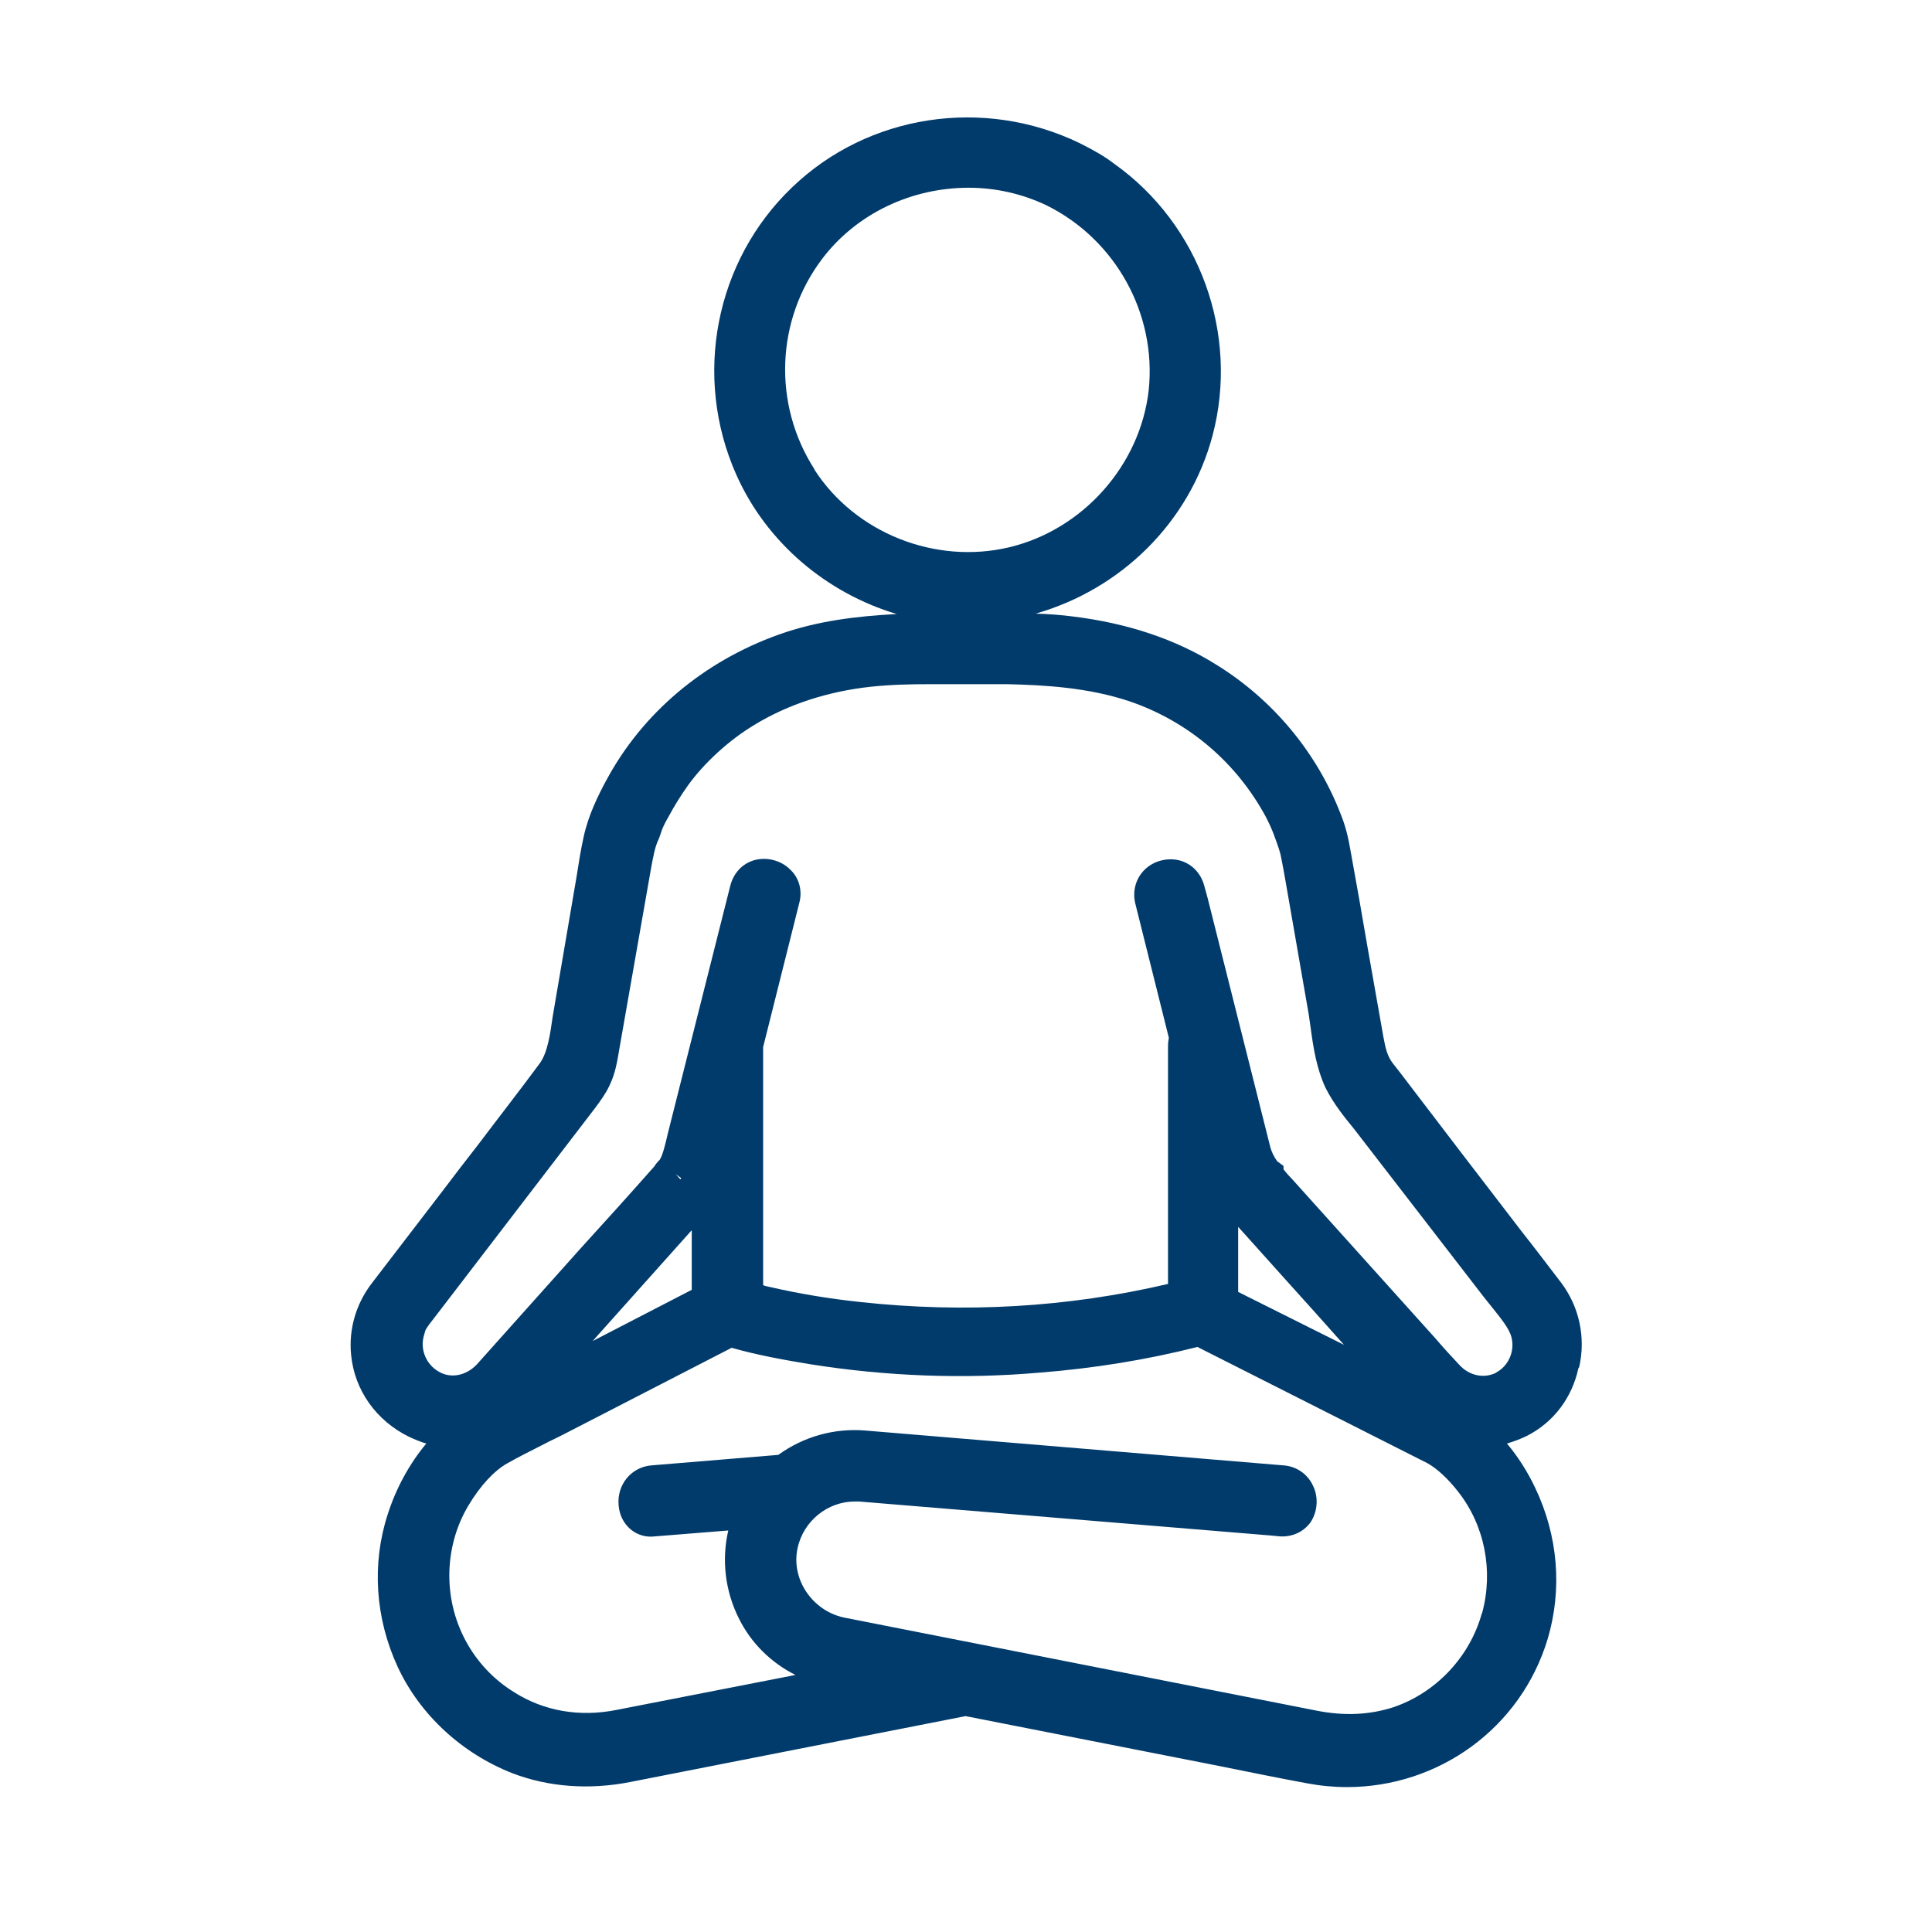
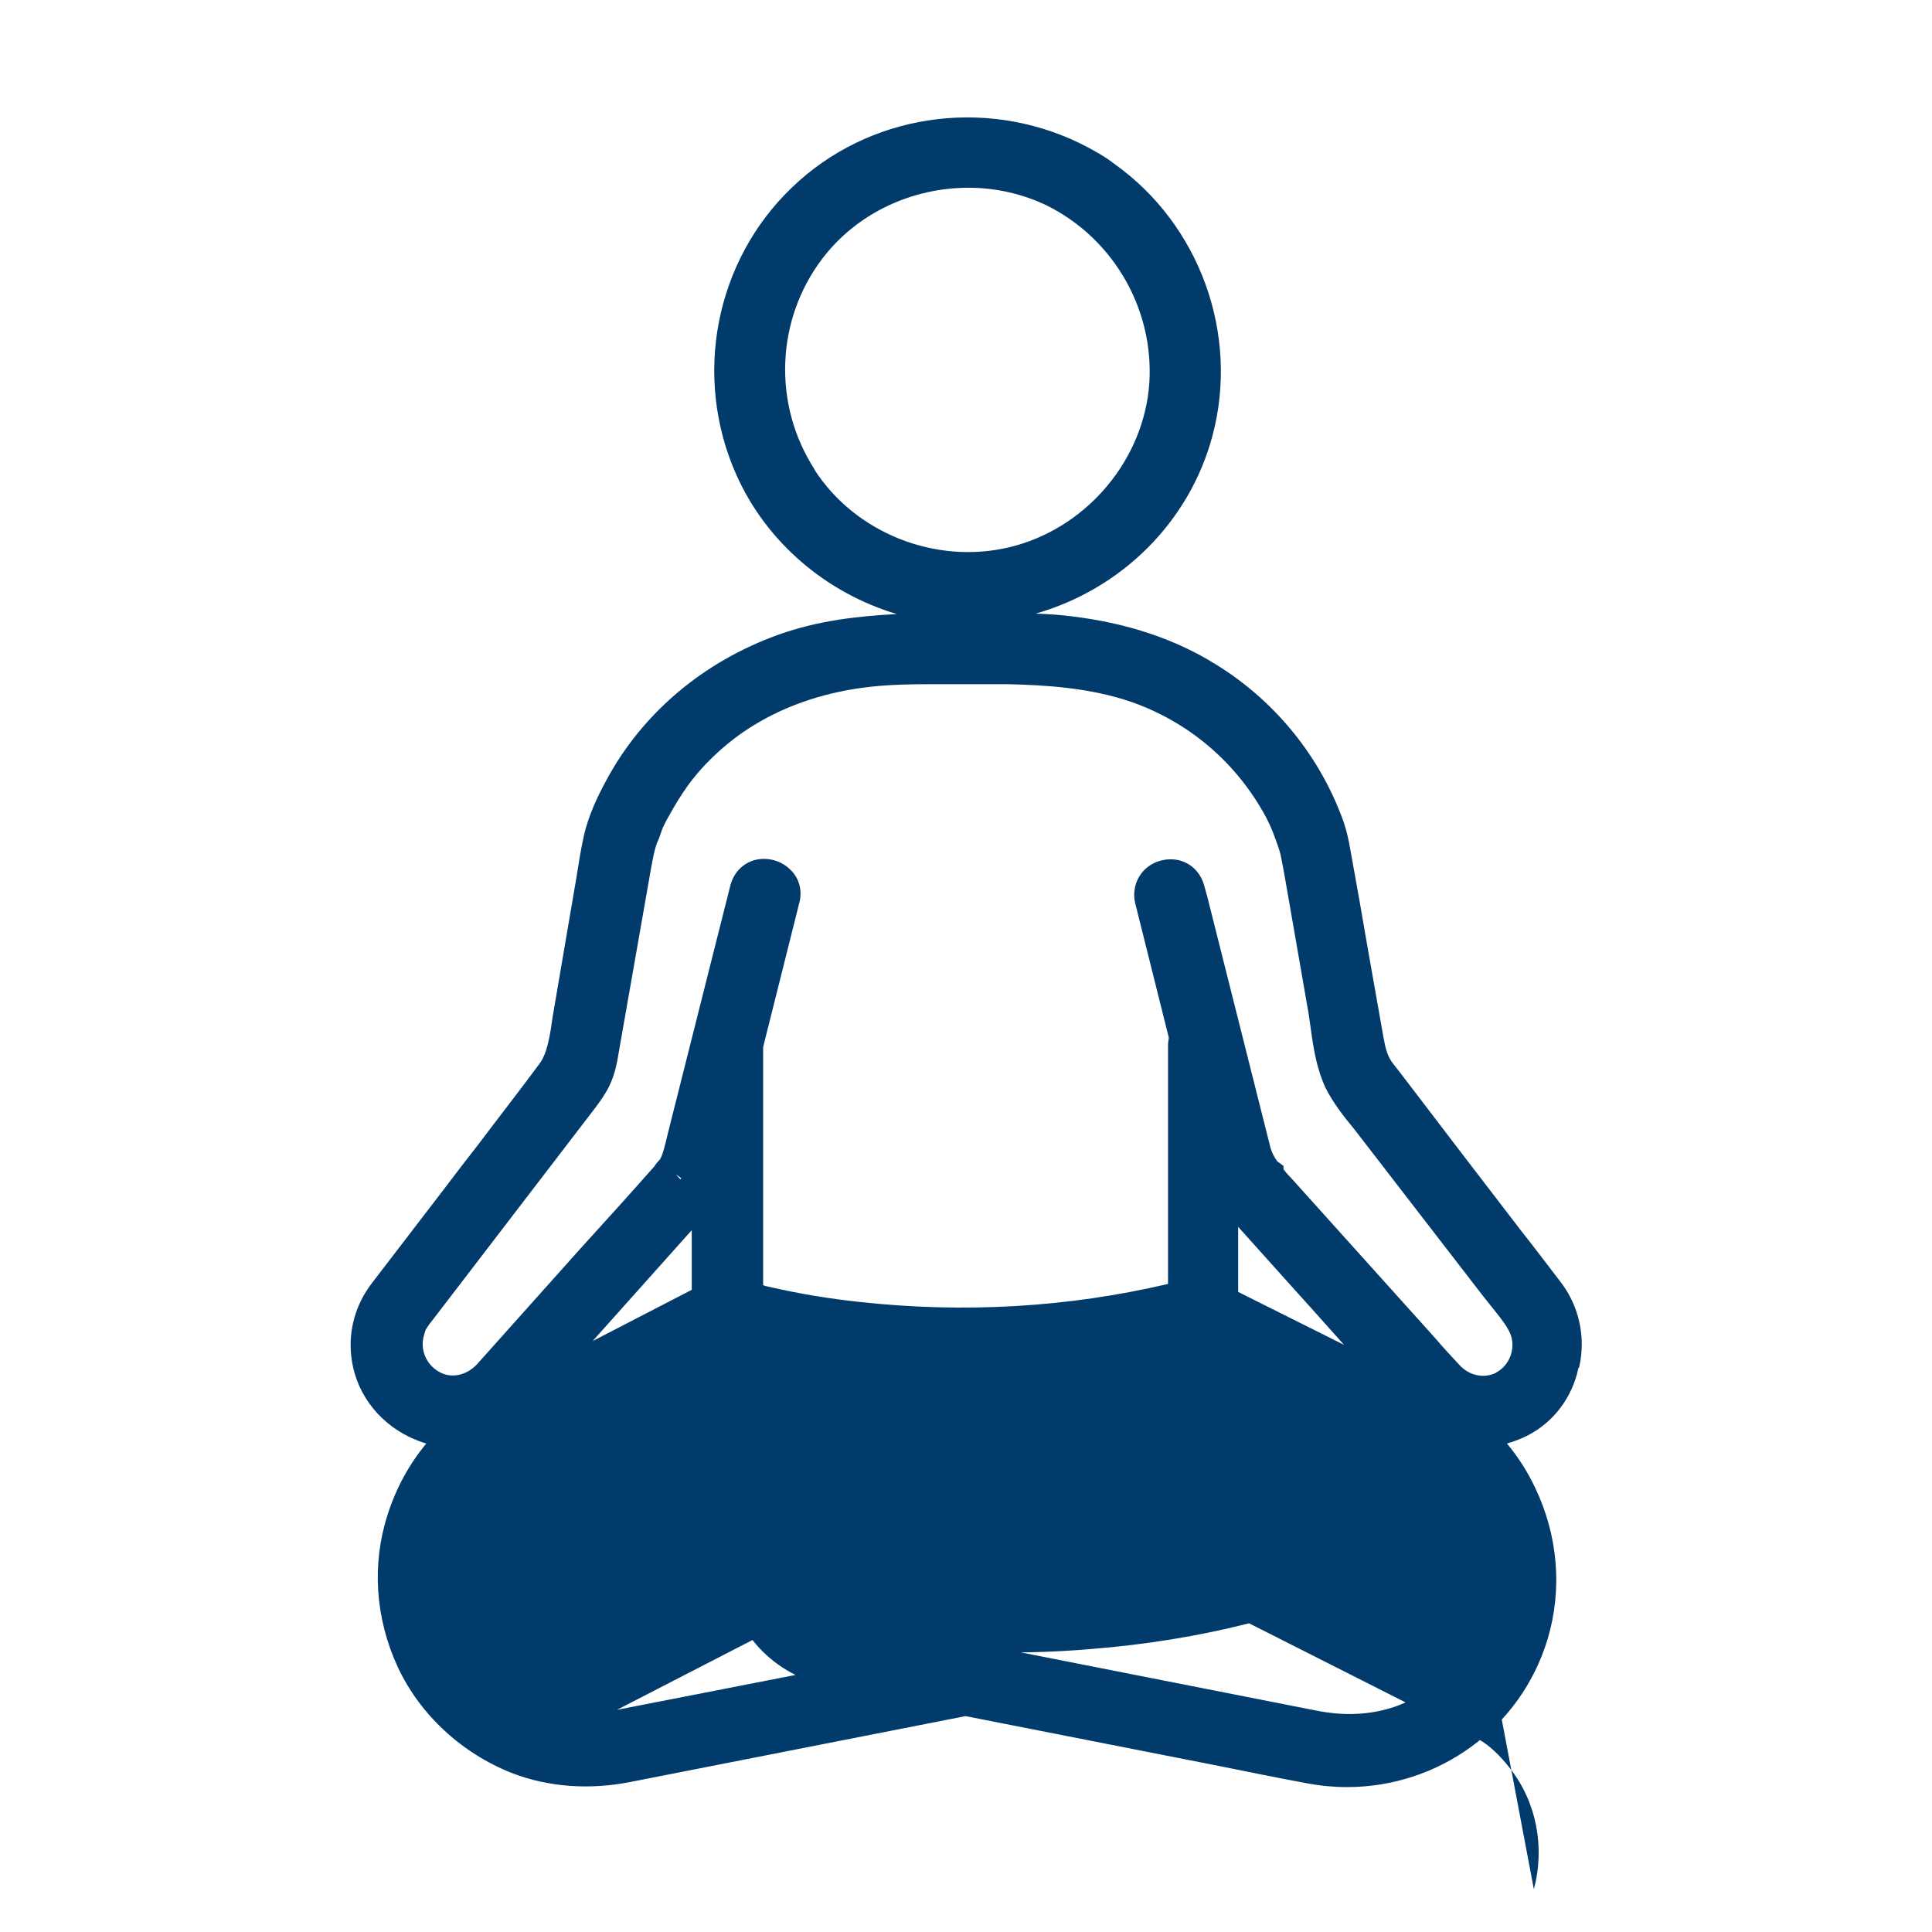
<svg xmlns="http://www.w3.org/2000/svg" version="1.1" x="0" y="0" viewBox="0 0 46 46">
-   <path fill="#013B6B" d="M37.6,32.55c.16-.71,0-1.44-.43-2.01-.3-.39-.6-.79-.94-1.22-.96-1.25-1.92-2.5-2.87-3.75l-.21-.27c-.11-.15-.16-.32-.21-.6l-.38-2.15c-.13-.76-.26-1.51-.4-2.27-.06-.36-.13-.63-.24-.9-.57-1.47-1.62-2.73-2.97-3.56-.96-.6-2.1-.98-3.39-1.14-.3-.04-.6-.06-.9-.07,2.03-.58,3.66-2.17,4.21-4.24,.64-2.41-.3-5.02-2.34-6.47-.22-.17-.48-.32-.82-.49-2.29-1.11-5.04-.69-6.85,1.05-1.83,1.75-2.37,4.5-1.33,6.84,.72,1.62,2.15,2.82,3.82,3.32-.94,.05-1.89,.16-2.81,.49-1.79,.64-3.25,1.87-4.11,3.48-.19,.35-.42,.82-.53,1.32-.07,.31-.12,.63-.17,.95l-.57,3.34c-.06,.42-.12,.86-.31,1.12-.48,.65-.98,1.29-1.47,1.94-.28,.36-.56,.72-.83,1.08l-1.71,2.23c-.37,.49-.54,1.09-.48,1.69,.08,.84,.6,1.57,1.38,1.95,.13,.06,.27,.12,.41,.16-.4,.48-.72,1.06-.92,1.69-.38,1.17-.3,2.46,.24,3.63,.53,1.14,1.53,2.06,2.73,2.53,.86,.33,1.83,.4,2.8,.21l7.99-1.57,6.05,1.19c.69,.14,1.38,.28,2.08,.41,.32,.06,.64,.09,.95,.09,2.18,0,4.14-1.4,4.78-3.53,.35-1.18,.25-2.45-.3-3.6-.18-.38-.41-.74-.67-1.05,.17-.05,.33-.11,.49-.19,.62-.32,1.06-.9,1.21-1.6ZM19.39,11.17c-.99-1.54-.92-3.54,.18-5,.83-1.1,2.15-1.7,3.49-1.7,.64,0,1.27,.14,1.86,.42,1.65,.82,2.62,2.59,2.43,4.4-.2,1.78-1.56,3.32-3.32,3.74-1.76,.42-3.67-.34-4.64-1.85Zm15.89,27.25c-.29,1.04-1.1,1.89-2.11,2.23-.56,.18-1.16,.21-1.82,.08l-11.27-2.22c-.75-.17-1.25-.92-1.09-1.65,.14-.65,.72-1.11,1.36-1.11,.03,0,.07,0,.1,0l9.81,.81,.21,.02c.29,.02,.56-.1,.73-.33,.17-.25,.2-.6,.06-.88-.13-.28-.4-.46-.7-.48l-9.96-.83c-.73-.06-1.46,.14-2.07,.58l-3.02,.25c-.48,.04-.83,.46-.78,.96,.04,.46,.42,.79,.87,.73l1.74-.14c-.16,.69-.08,1.43,.25,2.09,.29,.59,.77,1.06,1.35,1.35l-4.25,.83c-.89,.18-1.74,.03-2.45-.42-.99-.61-1.58-1.71-1.54-2.89,.02-.55,.17-1.08,.45-1.55,.28-.47,.61-.83,.93-1.01,.28-.16,.57-.3,.86-.45,.17-.09,.35-.17,.52-.26l3.96-2.04c.63,.18,1.26,.29,1.86,.39,1.82,.29,3.67,.36,5.49,.2,1.26-.1,2.52-.3,3.74-.61l5.48,2.77c.23,.13,.49,.37,.73,.68,.63,.8,.84,1.88,.57,2.88Zm-18.81-9.13v1.42l-2.36,1.22,2.36-2.64Zm-.38-1.33l.13,.09-.02,.03-.11-.12Zm13.39,2.8v-1.55c.38,.42,.76,.85,1.14,1.27,.46,.51,.92,1.02,1.38,1.54l-2.52-1.26Zm6.15,1.92c-.29,.15-.65,.08-.89-.19-.19-.2-.38-.41-.56-.62l-3.41-3.79c-.08-.08-.15-.16-.21-.24v-.08l-.15-.11c-.08-.11-.13-.22-.16-.32l-1.5-5.96-.08-.29c-.08-.29-.29-.51-.57-.59-.29-.08-.63,0-.85,.22-.21,.21-.29,.51-.22,.8l.8,3.2c-.01,.06-.02,.12-.02,.19v5.67c-2.39,.56-4.85,.7-7.33,.43-.75-.08-1.47-.2-2.16-.36-.05-.01-.1-.02-.15-.04v-5.67l.86-3.43c.08-.29,0-.6-.22-.8-.22-.22-.56-.3-.85-.22-.28,.08-.49,.3-.57,.6l-1.49,5.91c-.06,.26-.12,.51-.19,.62-.03,.03-.08,.08-.13,.16-.59,.67-1.18,1.32-1.78,1.98l-2.45,2.74c-.25,.26-.61,.34-.9,.17-.3-.17-.45-.52-.36-.85l.04-.14c.05-.09,.12-.18,.2-.28l3.84-5.01c.11-.15,.24-.32,.34-.53,.15-.31,.19-.61,.23-.84l.76-4.33c.05-.27,.09-.49,.16-.65,.02-.04,.04-.09,.07-.18l.03-.09c.04-.1,.09-.2,.16-.32,.14-.26,.29-.5,.46-.74,.39-.54,.98-1.08,1.58-1.44,.8-.49,1.76-.8,2.78-.91,.47-.05,.93-.06,1.39-.06h1.85c.89,.02,1.94,.08,2.92,.41,1.4,.48,2.55,1.46,3.25,2.77,.05,.1,.1,.2,.16,.35l.07,.19c.04,.11,.08,.22,.11,.34,.06,.29,.11,.58,.16,.87l.51,2.93,.05,.35c.06,.45,.14,.95,.35,1.4,.18,.36,.44,.69,.68,.98l3.08,3.99c.06,.08,.13,.16,.2,.25,.19,.24,.42,.51,.47,.73,.08,.33-.08,.68-.37,.83Z" />
+   <path fill="#013B6B" d="M37.6,32.55c.16-.71,0-1.44-.43-2.01-.3-.39-.6-.79-.94-1.22-.96-1.25-1.92-2.5-2.87-3.75l-.21-.27c-.11-.15-.16-.32-.21-.6l-.38-2.15c-.13-.76-.26-1.51-.4-2.27-.06-.36-.13-.63-.24-.9-.57-1.47-1.62-2.73-2.97-3.56-.96-.6-2.1-.98-3.39-1.14-.3-.04-.6-.06-.9-.07,2.03-.58,3.66-2.17,4.21-4.24,.64-2.41-.3-5.02-2.34-6.47-.22-.17-.48-.32-.82-.49-2.29-1.11-5.04-.69-6.85,1.05-1.83,1.75-2.37,4.5-1.33,6.84,.72,1.62,2.15,2.82,3.82,3.32-.94,.05-1.89,.16-2.81,.49-1.79,.64-3.25,1.87-4.11,3.48-.19,.35-.42,.82-.53,1.32-.07,.31-.12,.63-.17,.95l-.57,3.34c-.06,.42-.12,.86-.31,1.12-.48,.65-.98,1.29-1.47,1.94-.28,.36-.56,.72-.83,1.08l-1.71,2.23c-.37,.49-.54,1.09-.48,1.69,.08,.84,.6,1.57,1.38,1.95,.13,.06,.27,.12,.41,.16-.4,.48-.72,1.06-.92,1.69-.38,1.17-.3,2.46,.24,3.63,.53,1.14,1.53,2.06,2.73,2.53,.86,.33,1.83,.4,2.8,.21l7.99-1.57,6.05,1.19c.69,.14,1.38,.28,2.08,.41,.32,.06,.64,.09,.95,.09,2.18,0,4.14-1.4,4.78-3.53,.35-1.18,.25-2.45-.3-3.6-.18-.38-.41-.74-.67-1.05,.17-.05,.33-.11,.49-.19,.62-.32,1.06-.9,1.21-1.6ZM19.39,11.17c-.99-1.54-.92-3.54,.18-5,.83-1.1,2.15-1.7,3.49-1.7,.64,0,1.27,.14,1.86,.42,1.65,.82,2.62,2.59,2.43,4.4-.2,1.78-1.56,3.32-3.32,3.74-1.76,.42-3.67-.34-4.64-1.85Zm15.89,27.25c-.29,1.04-1.1,1.89-2.11,2.23-.56,.18-1.16,.21-1.82,.08l-11.27-2.22c-.75-.17-1.25-.92-1.09-1.65,.14-.65,.72-1.11,1.36-1.11,.03,0,.07,0,.1,0l9.81,.81,.21,.02c.29,.02,.56-.1,.73-.33,.17-.25,.2-.6,.06-.88-.13-.28-.4-.46-.7-.48l-9.96-.83c-.73-.06-1.46,.14-2.07,.58l-3.02,.25c-.48,.04-.83,.46-.78,.96,.04,.46,.42,.79,.87,.73l1.74-.14c-.16,.69-.08,1.43,.25,2.09,.29,.59,.77,1.06,1.35,1.35l-4.25,.83l3.96-2.04c.63,.18,1.26,.29,1.86,.39,1.82,.29,3.67,.36,5.49,.2,1.26-.1,2.52-.3,3.74-.61l5.48,2.77c.23,.13,.49,.37,.73,.68,.63,.8,.84,1.88,.57,2.88Zm-18.81-9.13v1.42l-2.36,1.22,2.36-2.64Zm-.38-1.33l.13,.09-.02,.03-.11-.12Zm13.39,2.8v-1.55c.38,.42,.76,.85,1.14,1.27,.46,.51,.92,1.02,1.38,1.54l-2.52-1.26Zm6.15,1.92c-.29,.15-.65,.08-.89-.19-.19-.2-.38-.41-.56-.62l-3.41-3.79c-.08-.08-.15-.16-.21-.24v-.08l-.15-.11c-.08-.11-.13-.22-.16-.32l-1.5-5.96-.08-.29c-.08-.29-.29-.51-.57-.59-.29-.08-.63,0-.85,.22-.21,.21-.29,.51-.22,.8l.8,3.2c-.01,.06-.02,.12-.02,.19v5.67c-2.39,.56-4.85,.7-7.33,.43-.75-.08-1.47-.2-2.16-.36-.05-.01-.1-.02-.15-.04v-5.67l.86-3.43c.08-.29,0-.6-.22-.8-.22-.22-.56-.3-.85-.22-.28,.08-.49,.3-.57,.6l-1.49,5.91c-.06,.26-.12,.51-.19,.62-.03,.03-.08,.08-.13,.16-.59,.67-1.18,1.32-1.78,1.98l-2.45,2.74c-.25,.26-.61,.34-.9,.17-.3-.17-.45-.52-.36-.85l.04-.14c.05-.09,.12-.18,.2-.28l3.84-5.01c.11-.15,.24-.32,.34-.53,.15-.31,.19-.61,.23-.84l.76-4.33c.05-.27,.09-.49,.16-.65,.02-.04,.04-.09,.07-.18l.03-.09c.04-.1,.09-.2,.16-.32,.14-.26,.29-.5,.46-.74,.39-.54,.98-1.08,1.58-1.44,.8-.49,1.76-.8,2.78-.91,.47-.05,.93-.06,1.39-.06h1.85c.89,.02,1.94,.08,2.92,.41,1.4,.48,2.55,1.46,3.25,2.77,.05,.1,.1,.2,.16,.35l.07,.19c.04,.11,.08,.22,.11,.34,.06,.29,.11,.58,.16,.87l.51,2.93,.05,.35c.06,.45,.14,.95,.35,1.4,.18,.36,.44,.69,.68,.98l3.08,3.99c.06,.08,.13,.16,.2,.25,.19,.24,.42,.51,.47,.73,.08,.33-.08,.68-.37,.83Z" />
</svg>